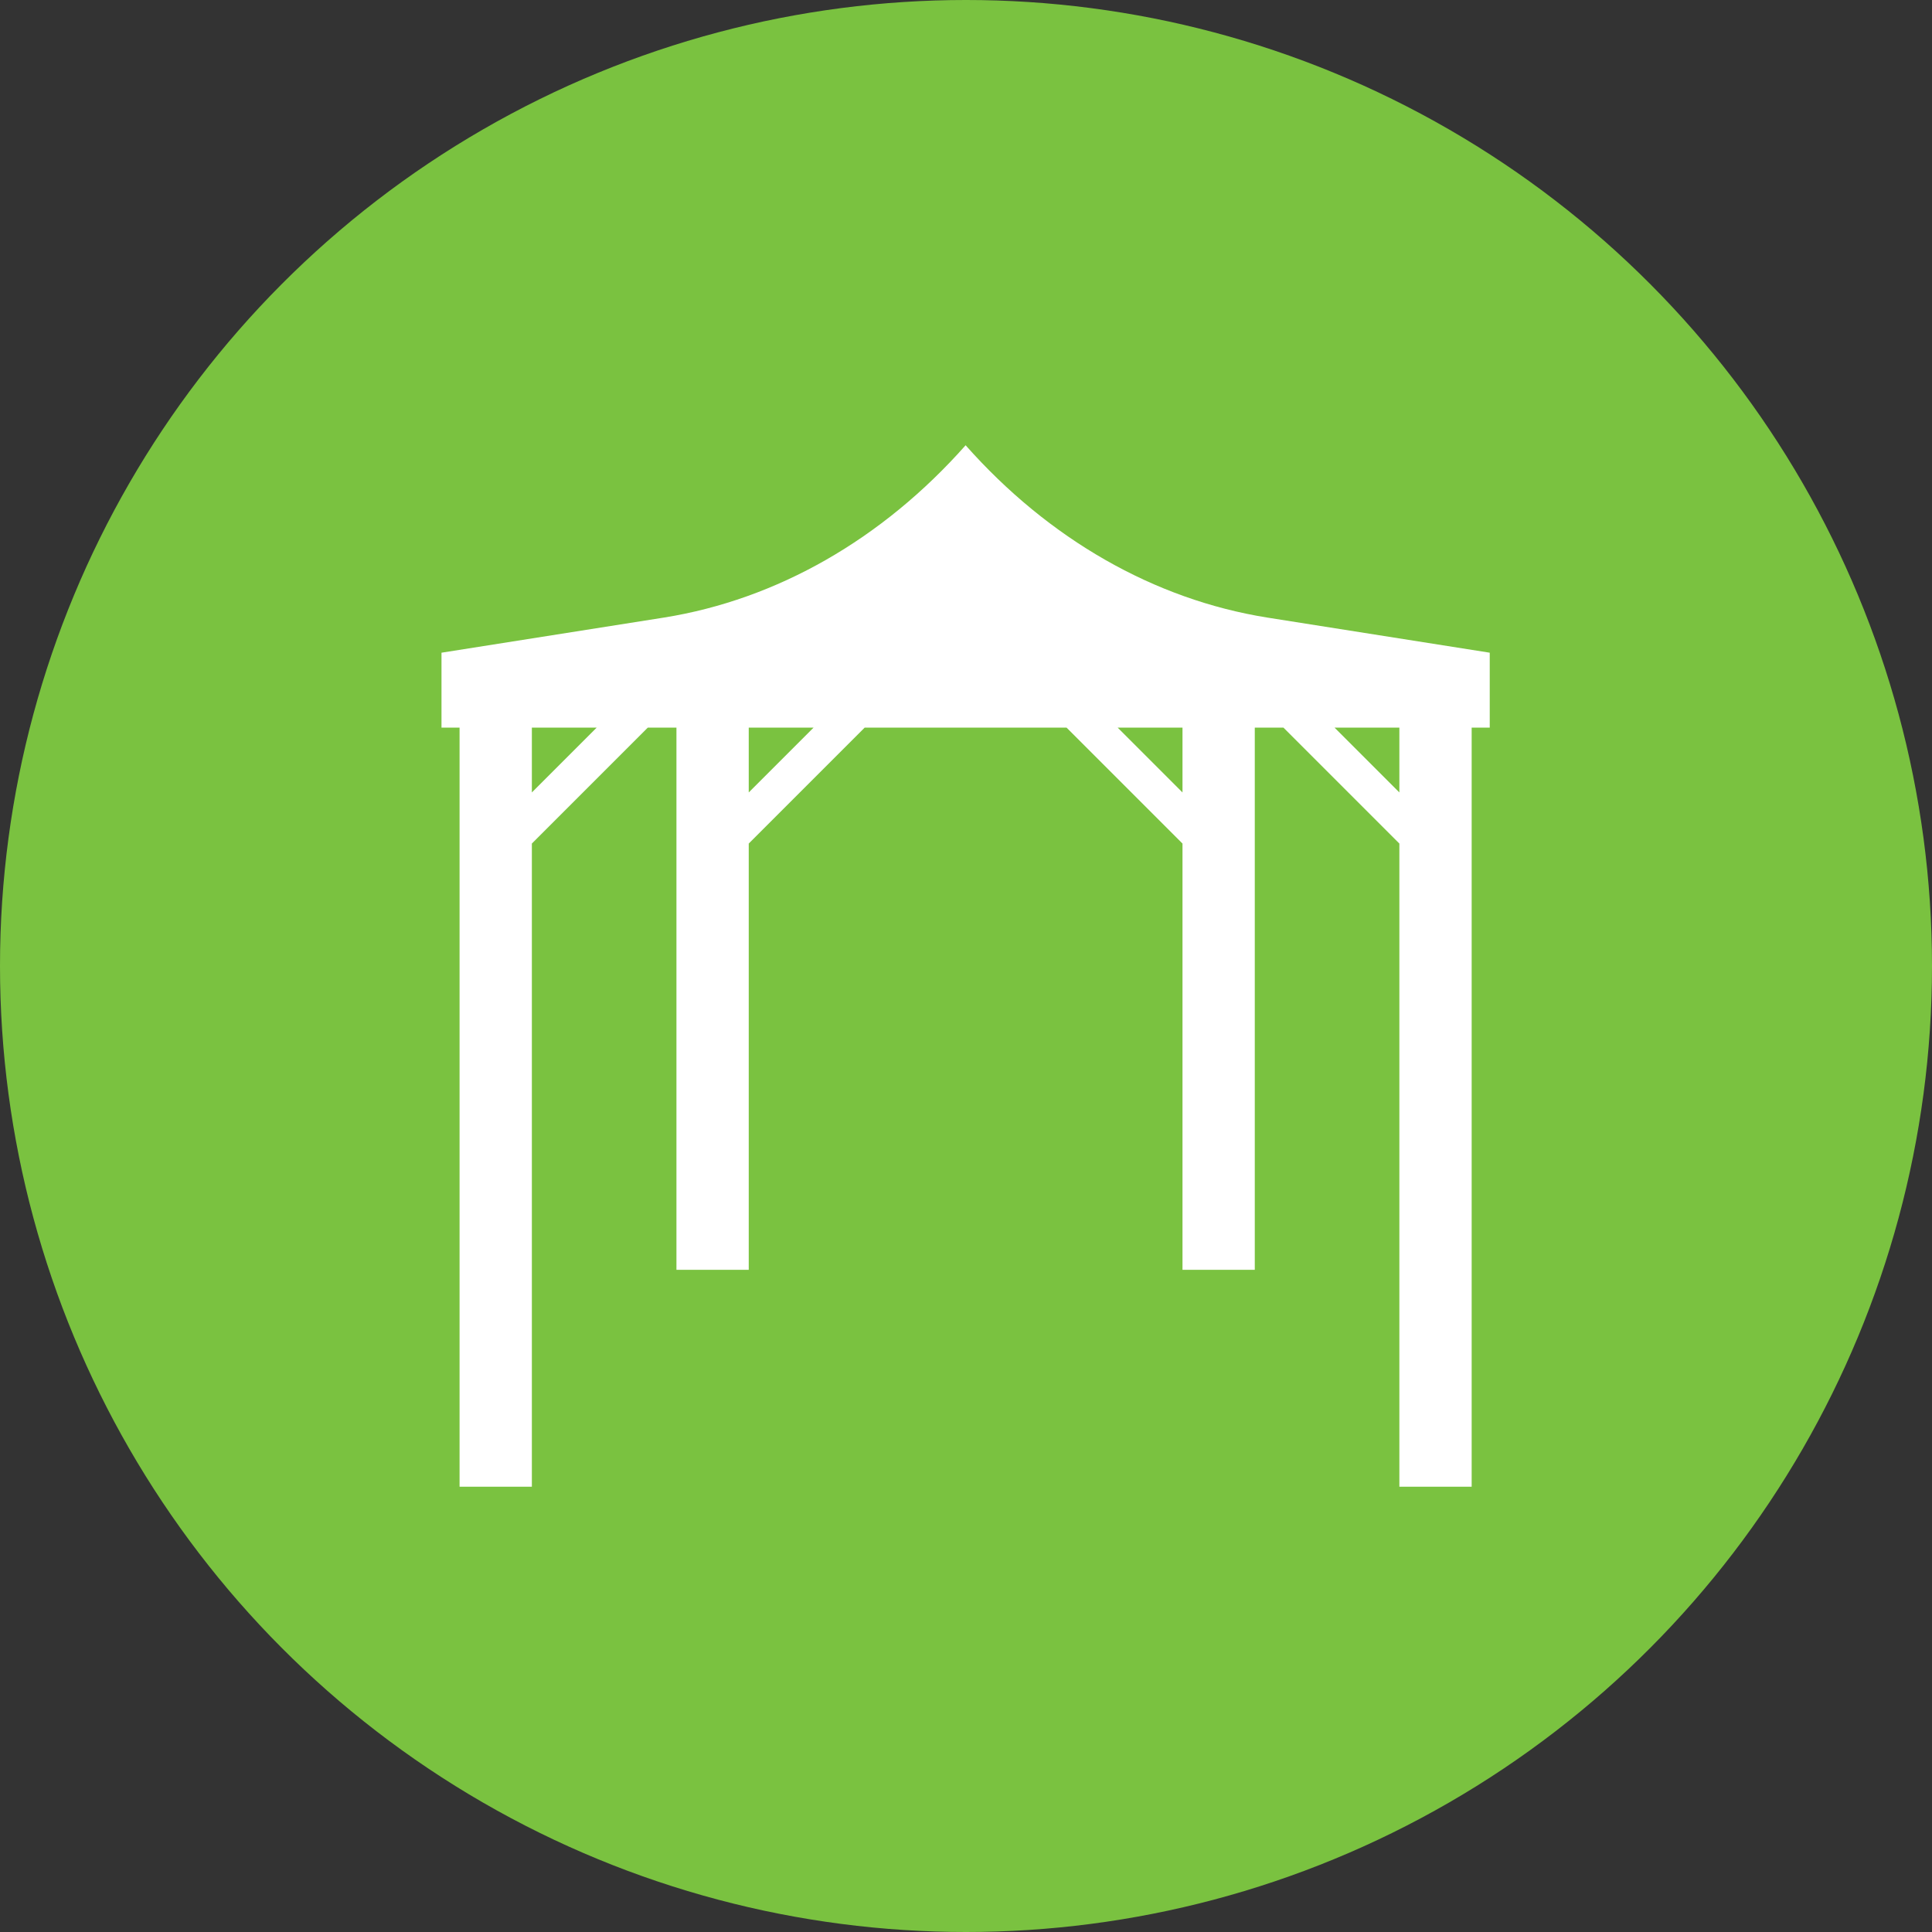
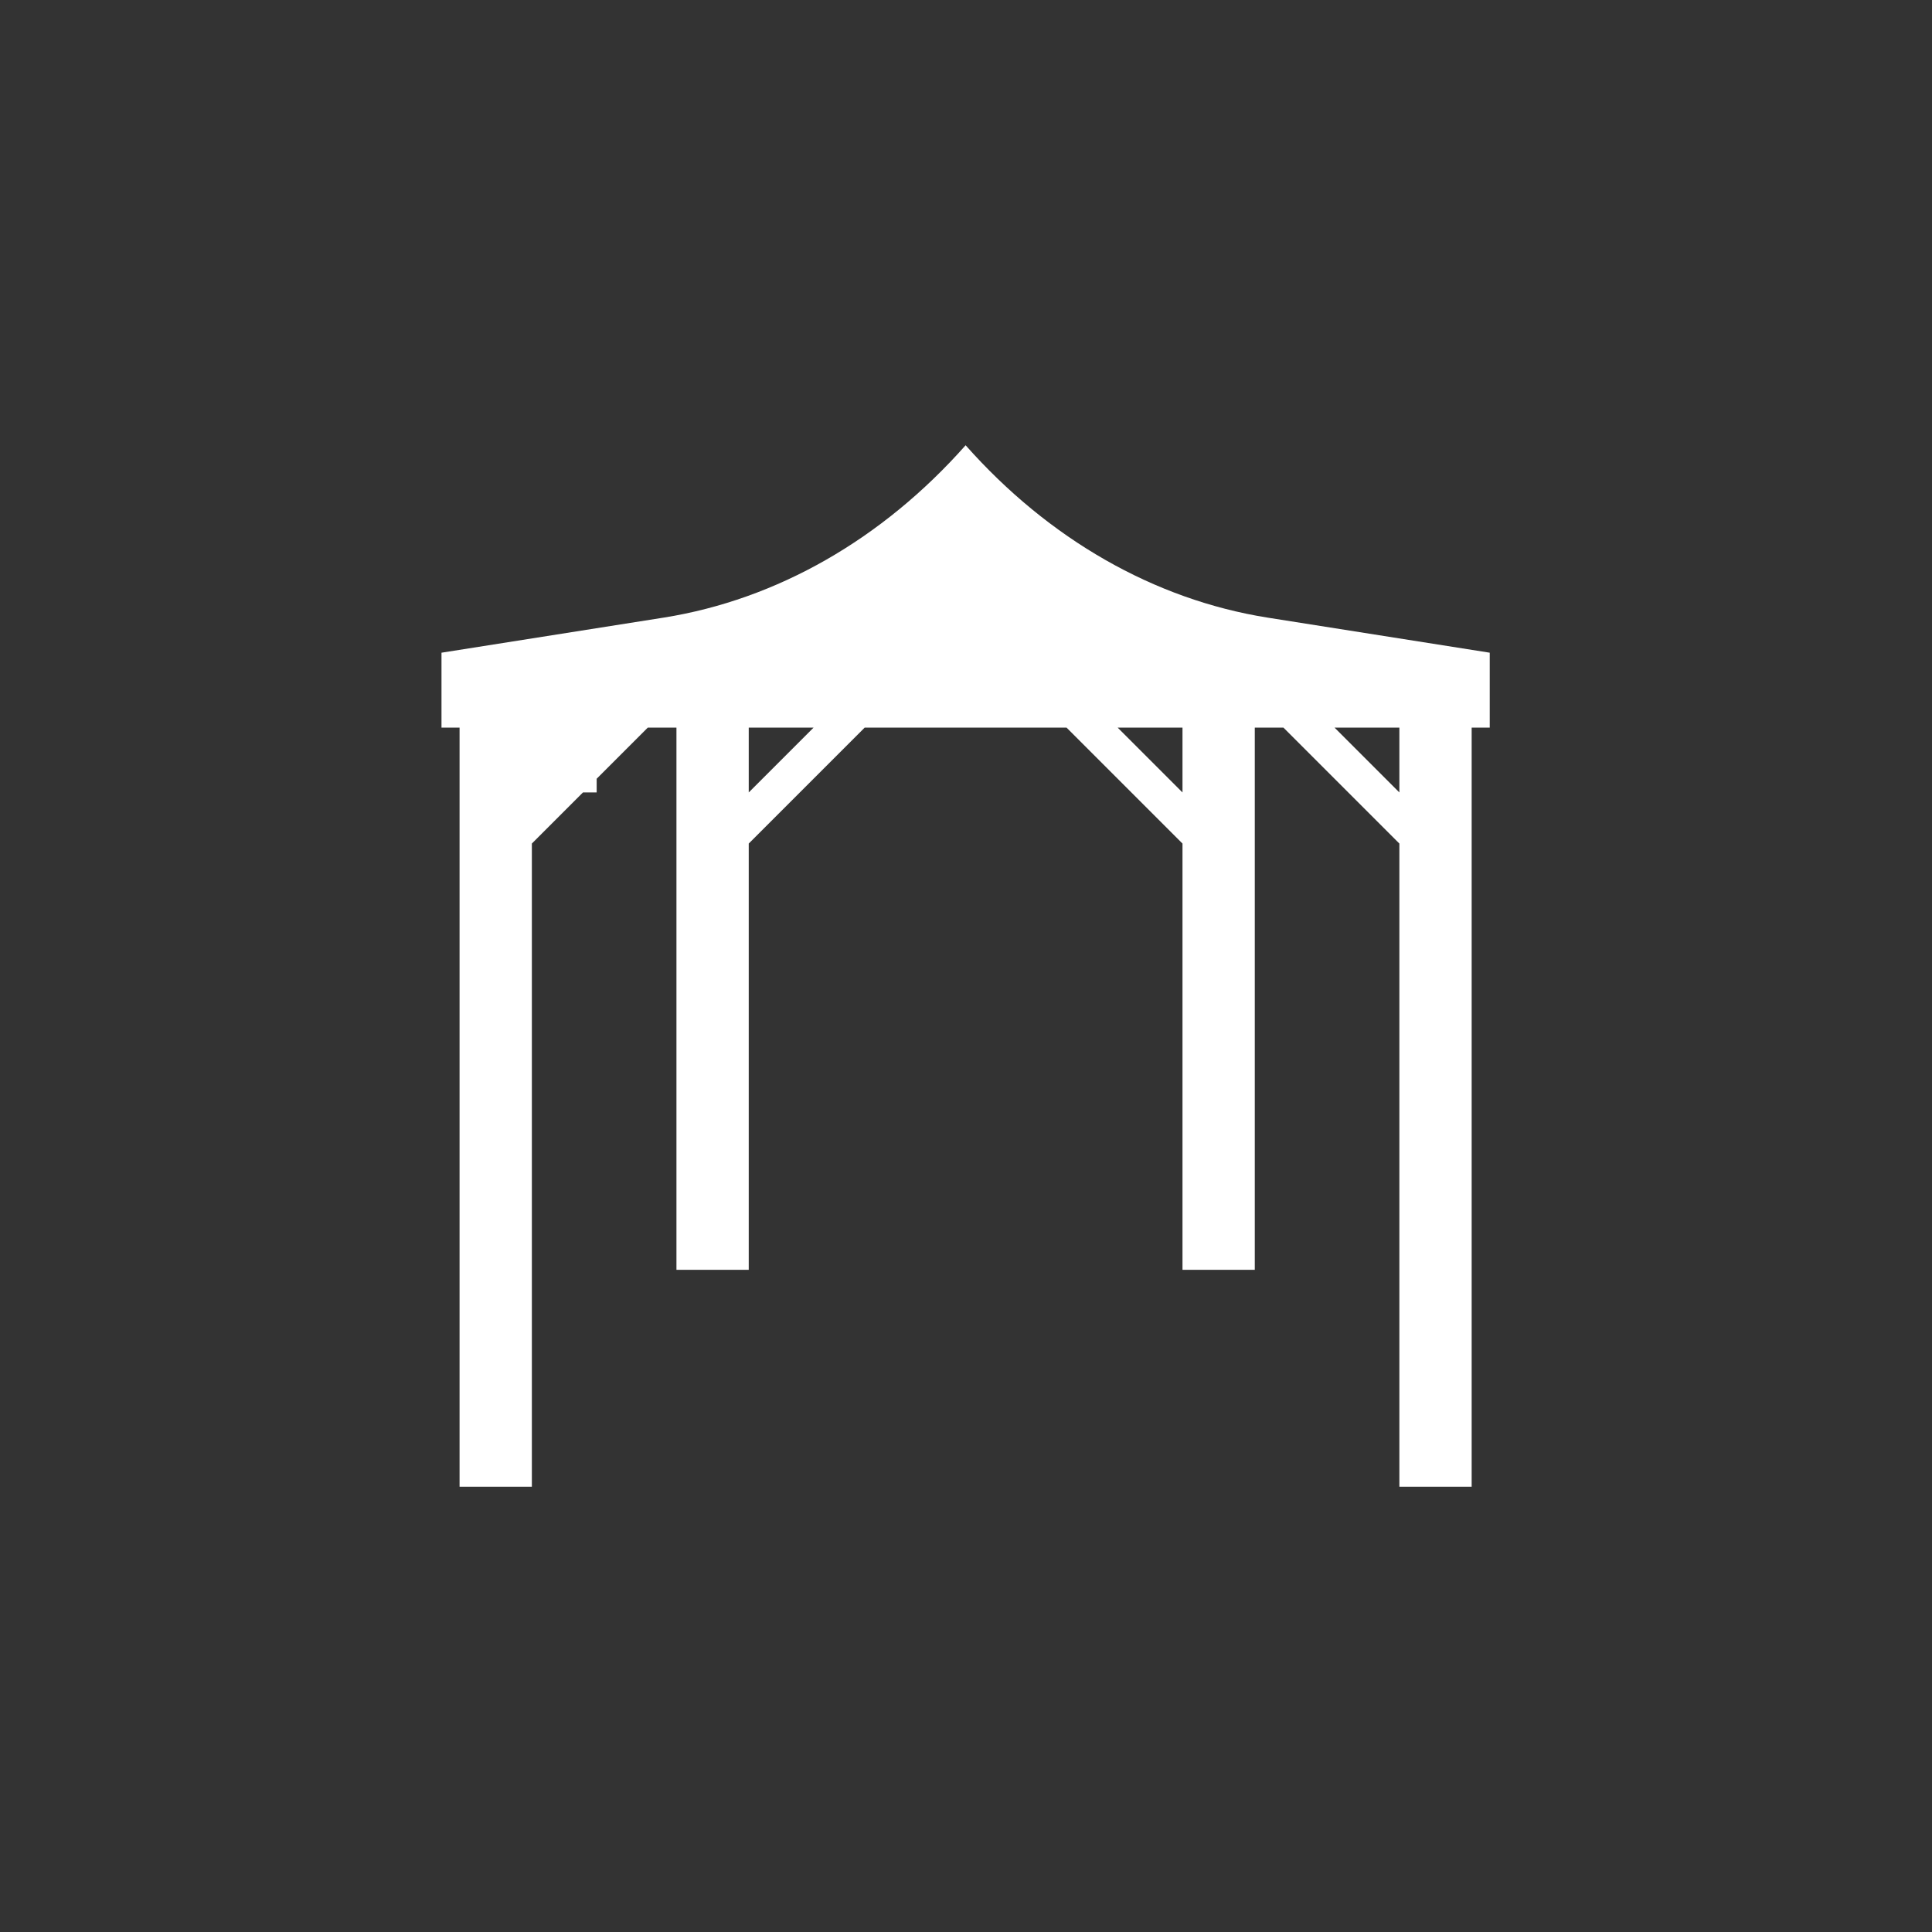
<svg xmlns="http://www.w3.org/2000/svg" width="512" height="512" viewBox="0 0 512 512" fill="none">
  <rect x="0" y="0" width="512" height="512" fill="#333333" stroke="none" />
-   <circle cx="256" cy="256" r="256" fill="#7AC240" />
-   <path d="M117 192.83H121.79V393.993H140.948V223.551L171.668 192.83H179.265V336.518H198.423V223.551L229.143 192.83H282.653L313.373 223.551V336.518H332.531V192.83H340.128L370.848 223.551V393.993H390.006V192.83H394.796V173.672H117V192.83ZM370.848 210.006L353.673 192.83H370.848V210.006ZM313.373 210.006L296.198 192.83H313.373V210.006ZM215.598 192.83L198.423 210.006V192.83H215.598ZM158.123 192.83L140.948 210.006V192.83H158.123Z" fill="white" />
+   <path d="M117 192.83H121.79V393.993H140.948V223.551L171.668 192.83H179.265V336.518H198.423V223.551L229.143 192.83H282.653L313.373 223.551V336.518H332.531V192.83H340.128L370.848 223.551V393.993H390.006V192.83H394.796V173.672H117V192.83ZM370.848 210.006L353.673 192.83H370.848V210.006ZM313.373 210.006L296.198 192.83H313.373V210.006ZM215.598 192.83L198.423 210.006V192.83H215.598ZM158.123 192.83L140.948 210.006H158.123Z" fill="white" />
  <path d="M335.822 163.66C305.902 158.874 277.962 142.912 255.898 118C233.833 142.913 205.891 158.875 175.969 163.66L117 172.972V173.679H394.796V172.972L335.822 163.66Z" fill="white" />
</svg>